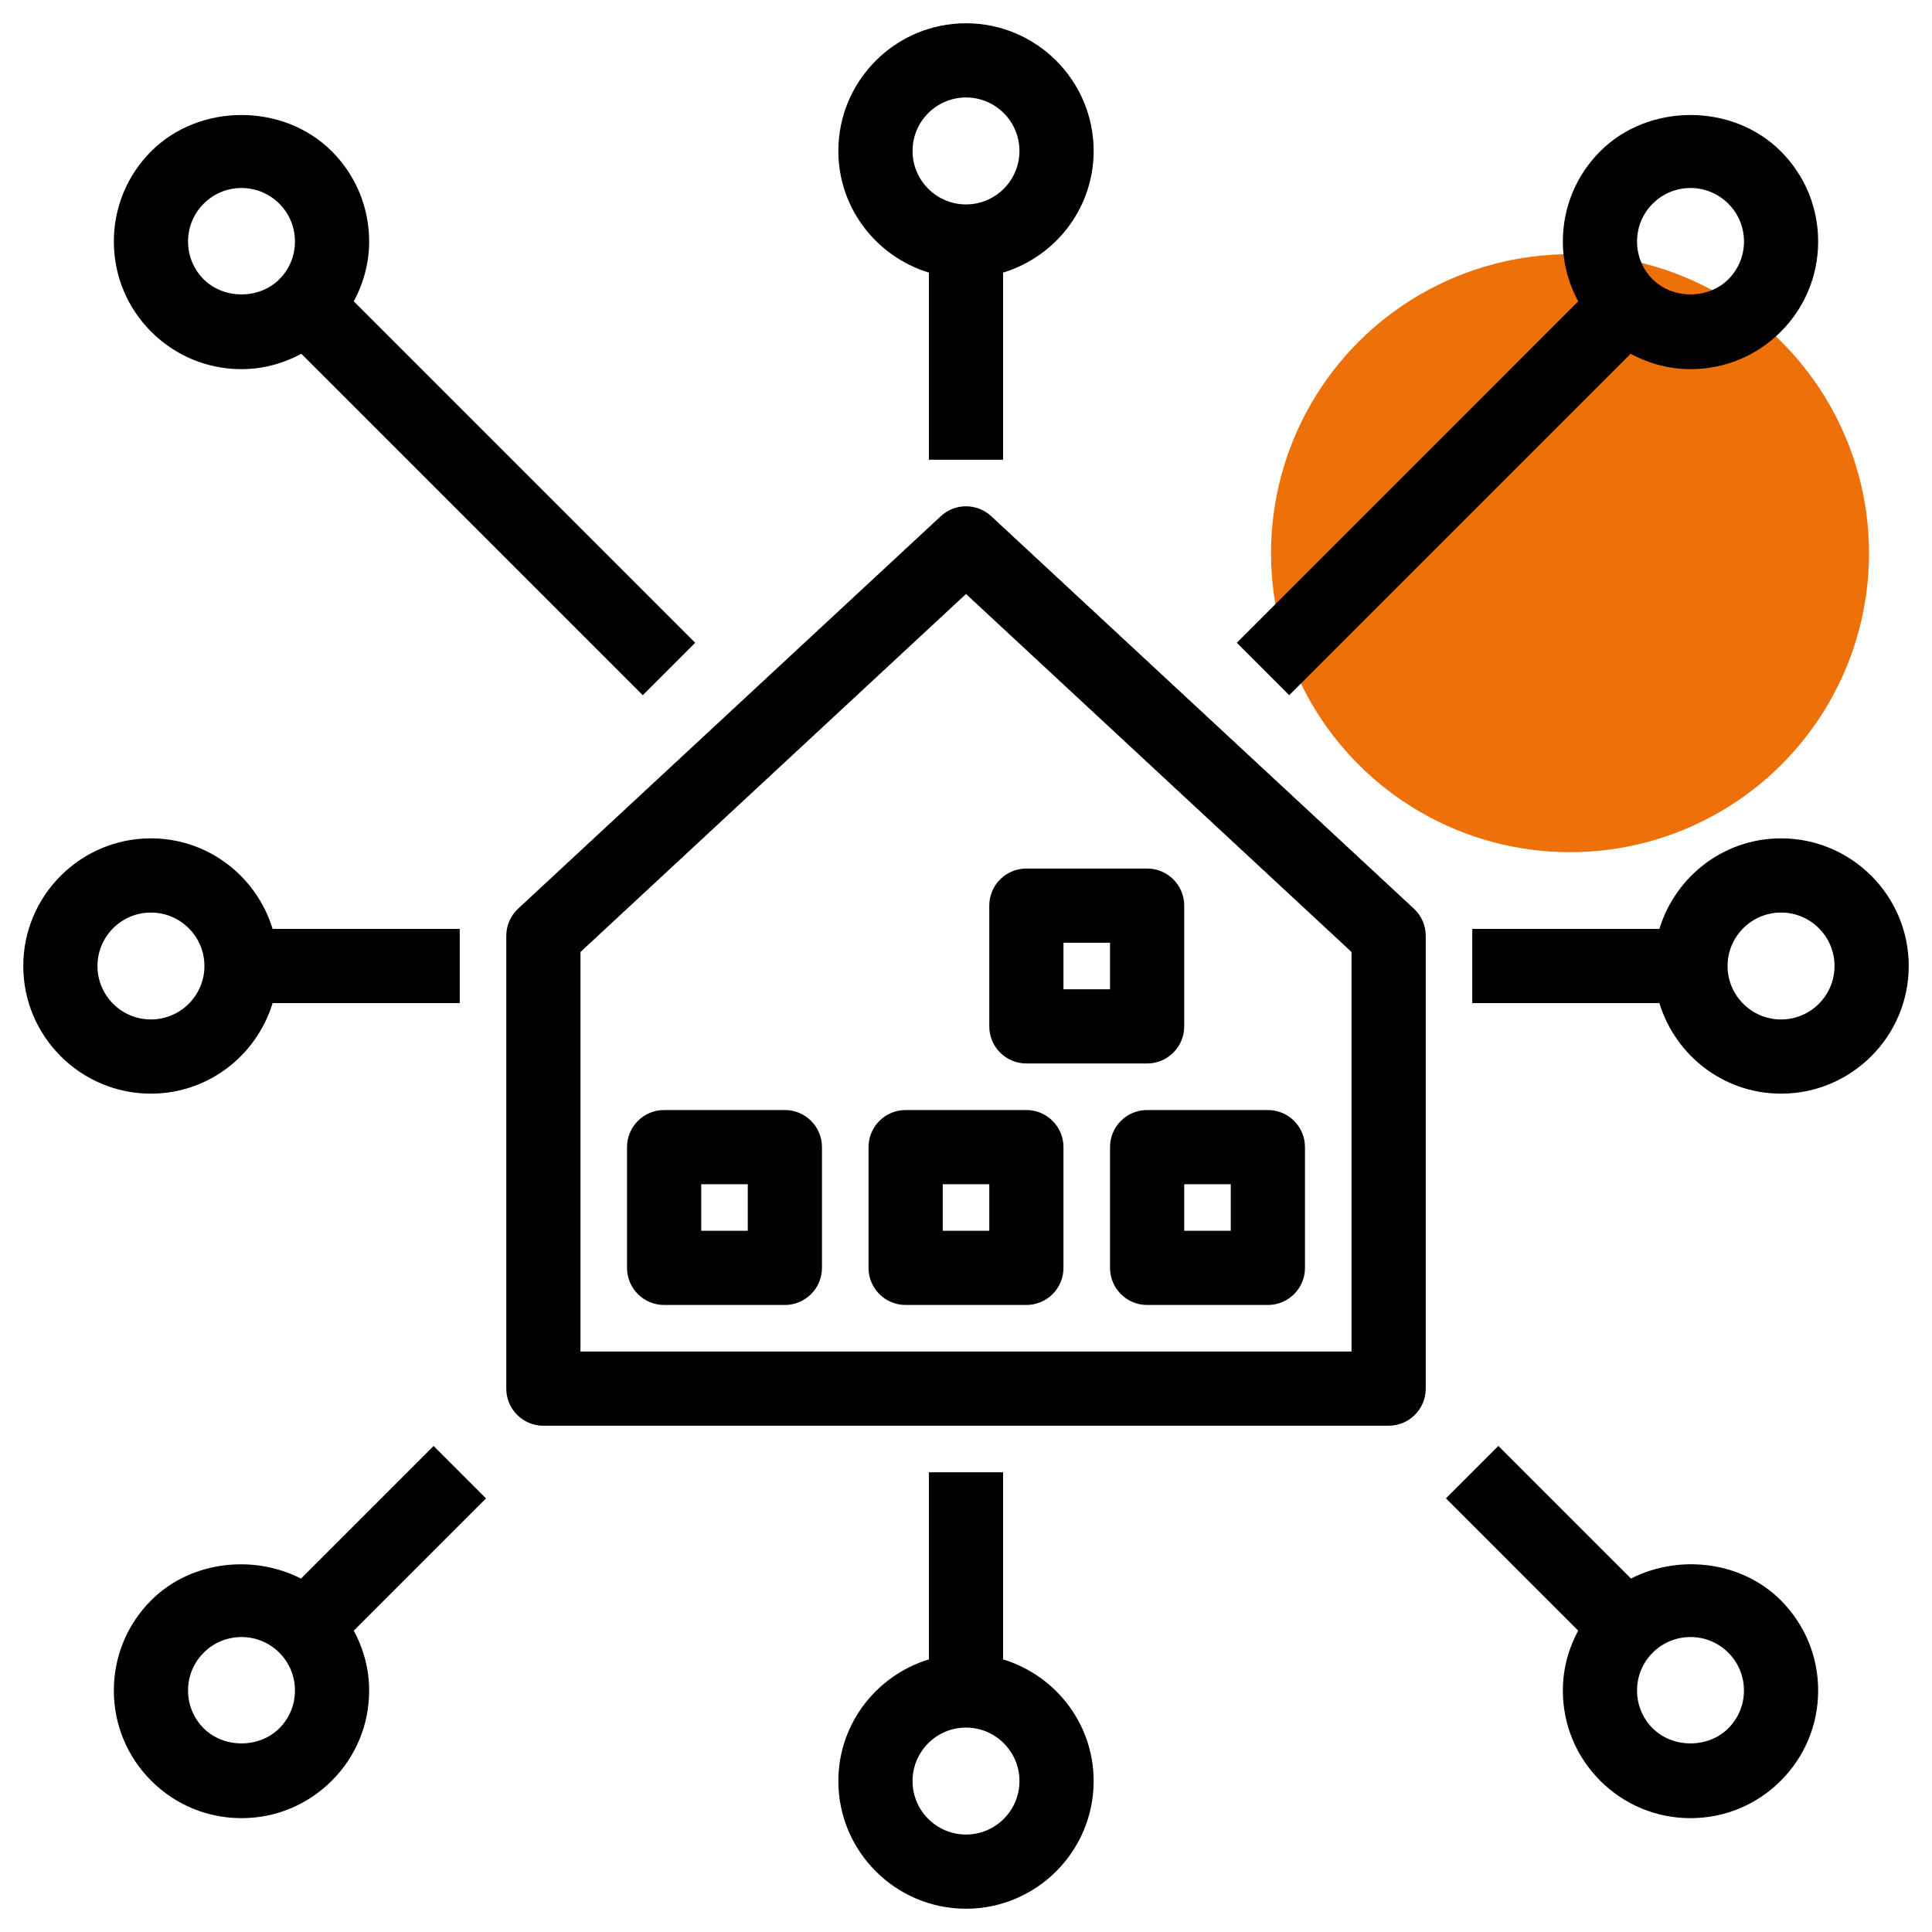
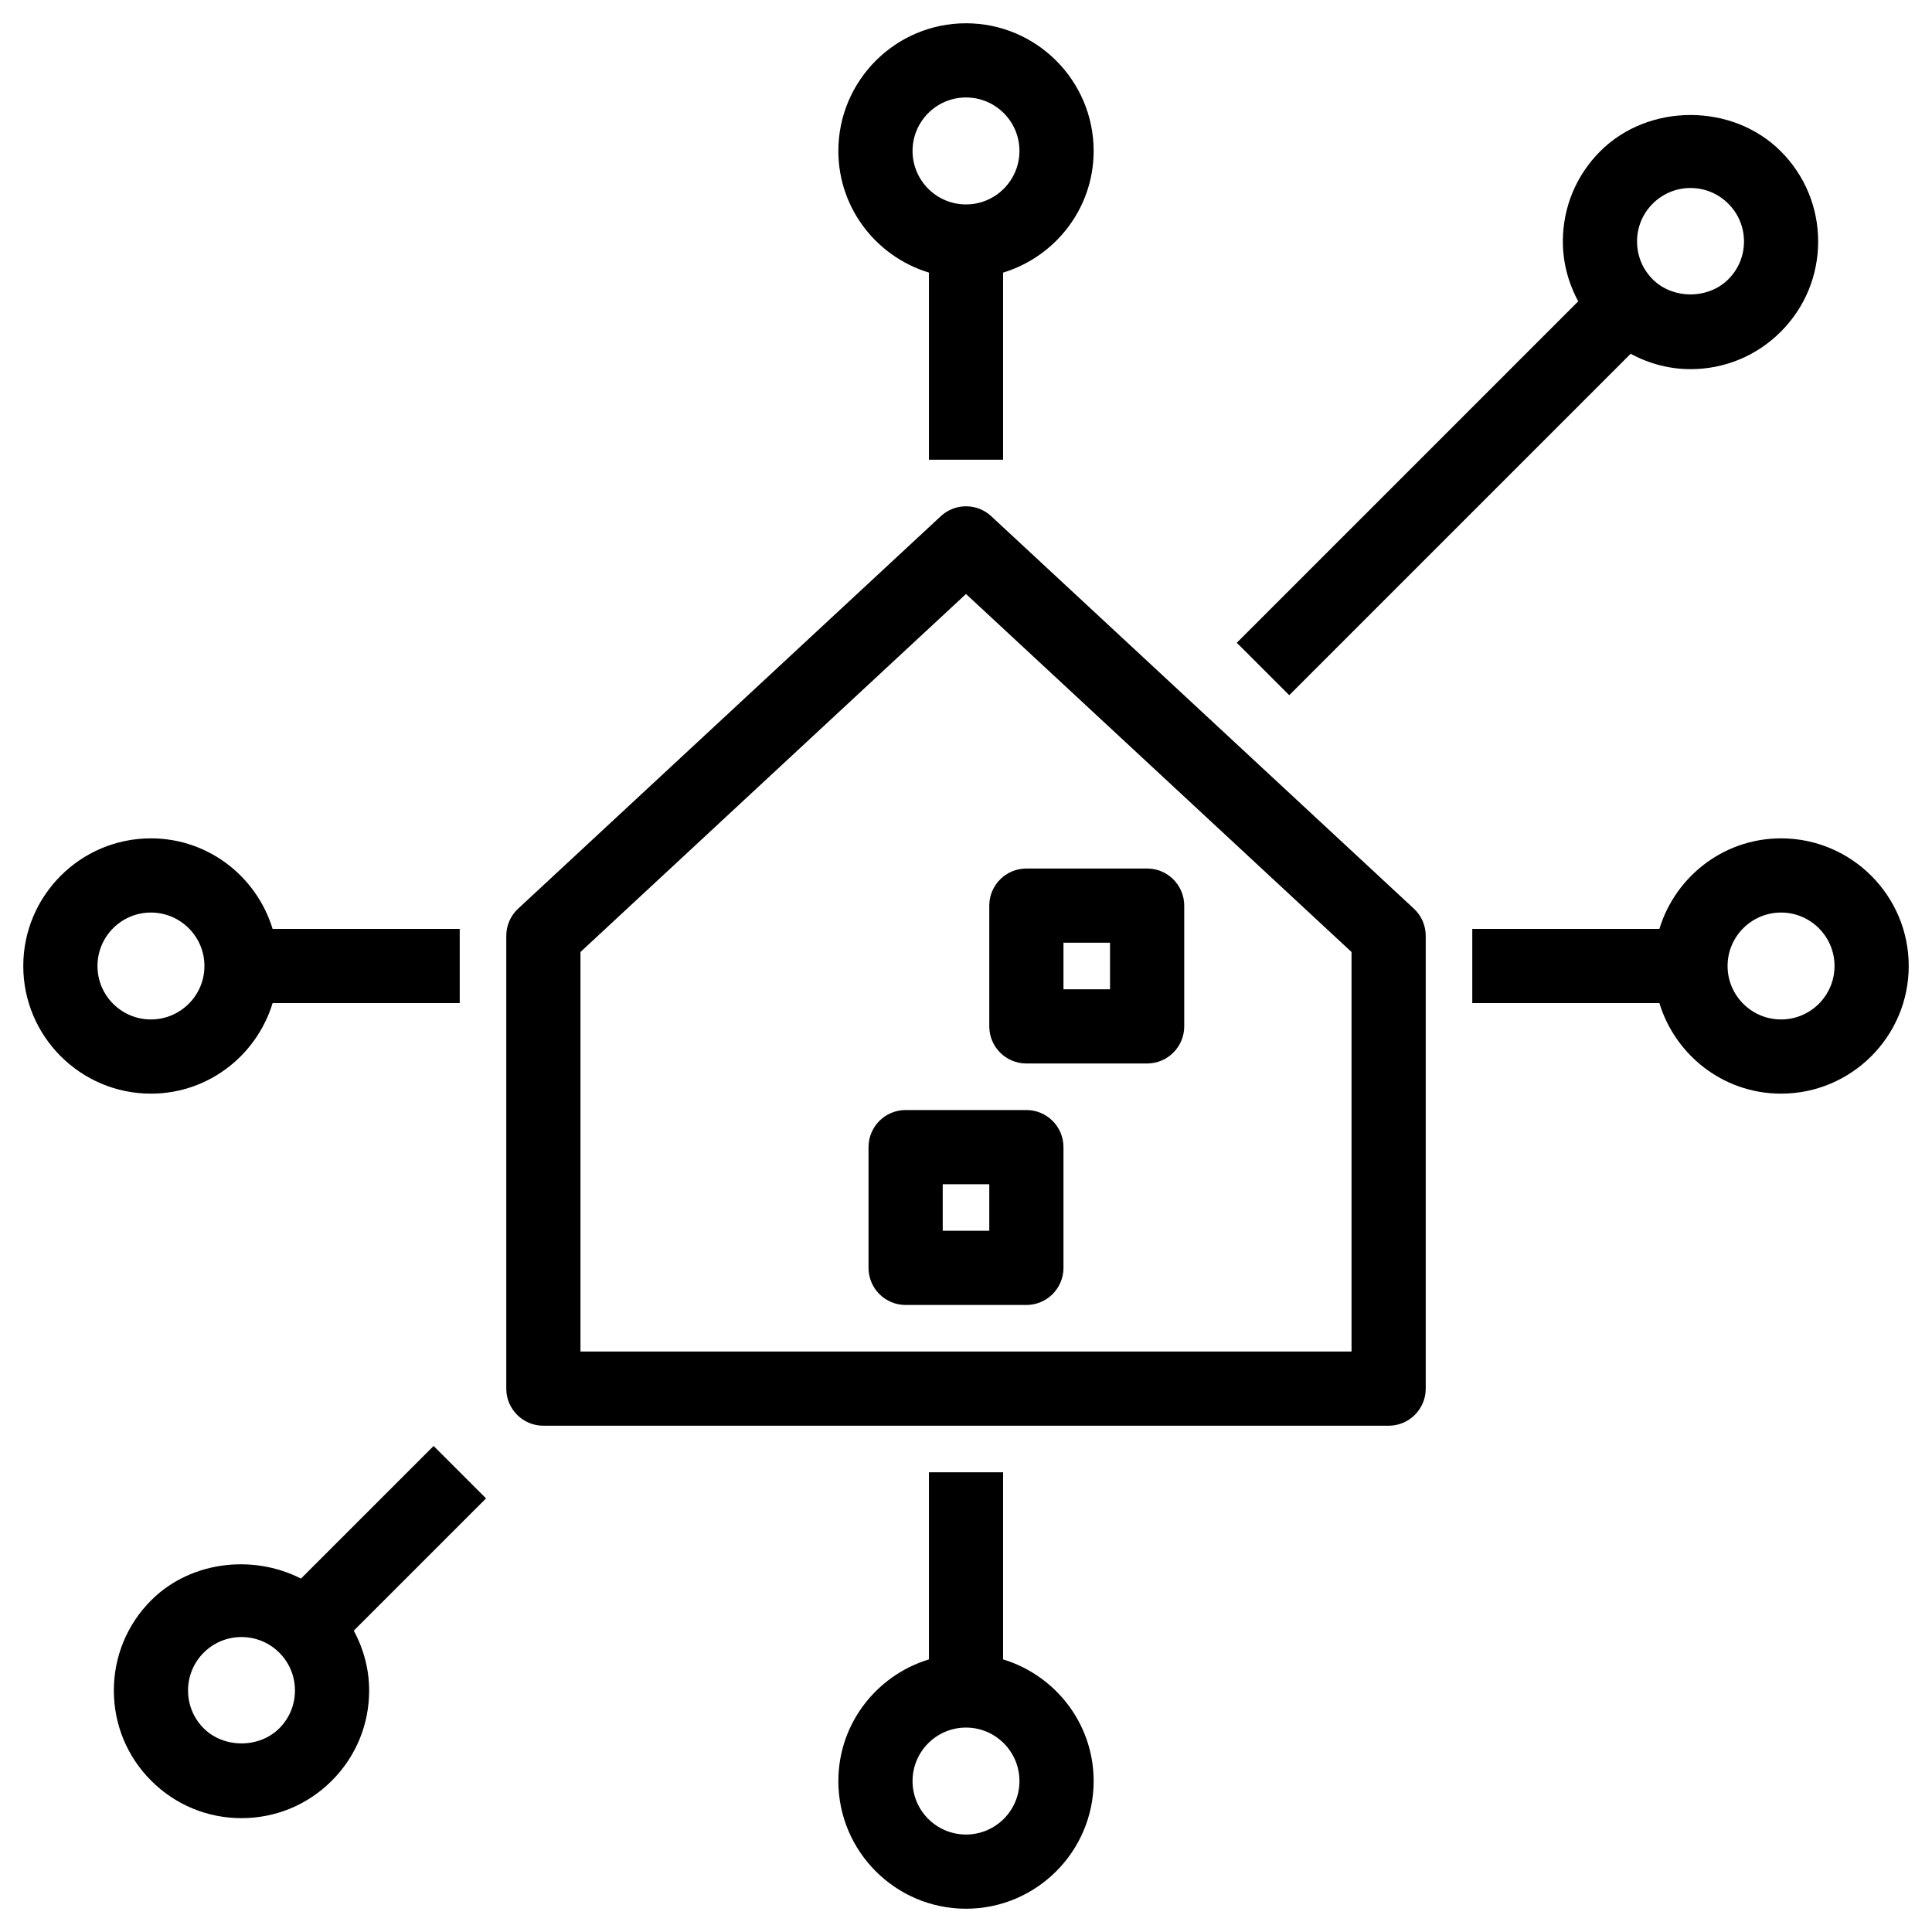
<svg xmlns="http://www.w3.org/2000/svg" width="42" height="42" viewBox="0 0 42 42" fill="none">
-   <circle cx="34.131" cy="12.026" r="6.5" fill="#ED7009" />
  <g clip-path="url(#clip0_843_23651)">
    <path d="M30.844 30.188V20.344C30.844 20.161 30.768 19.987 30.634 19.863L21.447 11.332C21.195 11.098 20.805 11.098 20.554 11.332L11.366 19.863C11.232 19.987 11.156 20.161 11.156 20.344V30.188C11.156 30.55 11.45 30.844 11.812 30.844H30.188C30.55 30.844 30.844 30.55 30.844 30.188ZM29.531 29.531H12.469V20.63L21 12.708L29.531 20.63V29.531Z" fill="black" stroke="black" stroke-width="0.3" />
-     <path d="M24.281 24.938V27.562C24.281 27.925 24.575 28.219 24.938 28.219H27.562C27.925 28.219 28.219 27.925 28.219 27.562V24.938C28.219 24.575 27.925 24.281 27.562 24.281H24.938C24.575 24.281 24.281 24.575 24.281 24.938ZM25.594 25.594H26.906V26.906H25.594V25.594Z" fill="black" stroke="black" stroke-width="0.3" />
    <path d="M22.312 24.281H19.688C19.325 24.281 19.031 24.575 19.031 24.938V27.562C19.031 27.925 19.325 28.219 19.688 28.219H22.312C22.675 28.219 22.969 27.925 22.969 27.562V24.938C22.969 24.575 22.675 24.281 22.312 24.281ZM21.656 26.906H20.344V25.594H21.656V26.906Z" fill="black" stroke="black" stroke-width="0.3" />
-     <path d="M17.062 24.281H14.438C14.075 24.281 13.781 24.575 13.781 24.938V27.562C13.781 27.925 14.075 28.219 14.438 28.219H17.062C17.425 28.219 17.719 27.925 17.719 27.562V24.938C17.719 24.575 17.425 24.281 17.062 24.281ZM16.406 26.906H15.094V25.594H16.406V26.906Z" fill="black" stroke="black" stroke-width="0.3" />
    <path d="M22.312 22.969H24.938C25.3 22.969 25.594 22.675 25.594 22.312V19.688C25.594 19.325 25.3 19.031 24.938 19.031H22.312C21.95 19.031 21.656 19.325 21.656 19.688V22.312C21.656 22.675 21.95 22.969 22.312 22.969ZM22.969 20.344H24.281V21.656H22.969V20.344Z" fill="black" stroke="black" stroke-width="0.3" />
    <path d="M20.344 5.813V9.844H21.656V5.813C22.785 5.52 23.625 4.501 23.625 3.281C23.625 1.834 22.448 0.656 21 0.656C19.552 0.656 18.375 1.834 18.375 3.281C18.375 4.501 19.215 5.52 20.344 5.813ZM21 1.969C21.724 1.969 22.312 2.557 22.312 3.281C22.312 4.005 21.724 4.594 21 4.594C20.276 4.594 19.688 4.005 19.688 3.281C19.688 2.557 20.276 1.969 21 1.969Z" fill="black" stroke="black" stroke-width="0.3" />
    <path d="M20.344 32.156V36.187C19.215 36.48 18.375 37.499 18.375 38.719C18.375 40.166 19.552 41.344 21 41.344C22.448 41.344 23.625 40.166 23.625 38.719C23.625 37.499 22.785 36.48 21.656 36.187V32.156H20.344ZM22.312 38.719C22.312 39.443 21.724 40.031 21 40.031C20.276 40.031 19.688 39.443 19.688 38.719C19.688 37.995 20.276 37.406 21 37.406C21.724 37.406 22.312 37.995 22.312 38.719Z" fill="black" stroke="black" stroke-width="0.3" />
    <path d="M3.281 23.625C4.501 23.625 5.52 22.785 5.813 21.656H9.844V20.344H5.813C5.52 19.215 4.501 18.375 3.281 18.375C1.834 18.375 0.656 19.552 0.656 21C0.656 22.448 1.834 23.625 3.281 23.625ZM3.281 19.688C4.005 19.688 4.594 20.276 4.594 21C4.594 21.724 4.005 22.312 3.281 22.312C2.557 22.312 1.969 21.724 1.969 21C1.969 20.276 2.557 19.688 3.281 19.688Z" fill="black" stroke="black" stroke-width="0.3" />
    <path d="M38.719 18.375C37.499 18.375 36.48 19.215 36.187 20.344H32.156V21.656H36.187C36.48 22.785 37.499 23.625 38.719 23.625C40.166 23.625 41.344 22.448 41.344 21C41.344 19.552 40.166 18.375 38.719 18.375ZM38.719 22.312C37.995 22.312 37.406 21.724 37.406 21C37.406 20.276 37.995 19.688 38.719 19.688C39.443 19.688 40.031 20.276 40.031 21C40.031 21.724 39.443 22.312 38.719 22.312Z" fill="black" stroke="black" stroke-width="0.3" />
-     <path d="M5.25 7.875C5.726 7.875 6.177 7.74 6.576 7.504L13.973 14.901L14.901 13.973L7.504 6.576C7.74 6.177 7.875 5.726 7.875 5.25C7.875 4.549 7.602 3.89 7.106 3.394C6.114 2.402 4.385 2.402 3.394 3.394C2.898 3.89 2.625 4.549 2.625 5.25C2.625 5.951 2.898 6.61 3.394 7.106C3.89 7.602 4.549 7.875 5.25 7.875ZM4.322 4.322C4.57 4.074 4.9 3.937 5.25 3.937C5.6 3.937 5.93 4.074 6.178 4.322C6.426 4.57 6.562 4.9 6.562 5.25C6.562 5.6 6.426 5.93 6.178 6.178C5.682 6.674 4.818 6.674 4.322 6.178C4.074 5.93 3.938 5.6 3.938 5.25C3.938 4.9 4.074 4.57 4.322 4.322Z" fill="black" stroke="black" stroke-width="0.3" />
-     <path d="M34.894 38.606C35.39 39.102 36.049 39.375 36.75 39.375C37.451 39.375 38.11 39.102 38.606 38.606C39.102 38.11 39.375 37.451 39.375 36.75C39.375 36.049 39.102 35.39 38.606 34.894C37.774 34.062 36.428 33.937 35.429 34.501L32.573 31.645L31.645 32.573L34.495 35.423C34.26 35.823 34.125 36.274 34.125 36.75C34.125 37.451 34.398 38.11 34.894 38.606ZM37.678 35.822C37.926 36.07 38.062 36.4 38.062 36.75C38.062 37.1 37.926 37.43 37.678 37.678C37.182 38.174 36.318 38.174 35.822 37.678C35.574 37.43 35.438 37.1 35.438 36.75C35.438 36.4 35.574 36.07 35.822 35.822C36.07 35.574 36.4 35.438 36.75 35.438C37.1 35.438 37.43 35.574 37.678 35.822Z" fill="black" stroke="black" stroke-width="0.3" />
-     <path d="M34.894 3.394C34.398 3.89 34.125 4.549 34.125 5.25C34.125 5.726 34.26 6.177 34.496 6.576L27.099 13.973L28.027 14.901L35.424 7.504C35.823 7.74 36.274 7.875 36.75 7.875C37.451 7.875 38.111 7.602 38.606 7.106C39.102 6.61 39.375 5.951 39.375 5.25C39.375 4.549 39.102 3.89 38.606 3.394C37.614 2.402 35.886 2.402 34.894 3.394ZM38.063 5.25C38.063 5.6 37.926 5.93 37.678 6.178C37.182 6.674 36.318 6.674 35.822 6.178C35.574 5.93 35.438 5.6 35.438 5.25C35.438 4.9 35.574 4.57 35.822 4.322C36.07 4.074 36.4 3.937 36.75 3.937C37.1 3.937 37.43 4.074 37.678 4.322C37.926 4.57 38.063 4.9 38.063 5.25Z" fill="black" stroke="black" stroke-width="0.3" />
+     <path d="M34.894 3.394C34.398 3.89 34.125 4.549 34.125 5.25C34.125 5.726 34.26 6.177 34.496 6.576L27.099 13.973L28.027 14.901L35.424 7.504C35.823 7.74 36.274 7.875 36.75 7.875C37.451 7.875 38.111 7.602 38.606 7.106C39.102 6.61 39.375 5.951 39.375 5.25C39.375 4.549 39.102 3.89 38.606 3.394C37.614 2.402 35.886 2.402 34.894 3.394M38.063 5.25C38.063 5.6 37.926 5.93 37.678 6.178C37.182 6.674 36.318 6.674 35.822 6.178C35.574 5.93 35.438 5.6 35.438 5.25C35.438 4.9 35.574 4.57 35.822 4.322C36.07 4.074 36.4 3.937 36.75 3.937C37.1 3.937 37.43 4.074 37.678 4.322C37.926 4.57 38.063 4.9 38.063 5.25Z" fill="black" stroke="black" stroke-width="0.3" />
    <path d="M9.426 31.646L6.57 34.502C5.572 33.938 4.226 34.062 3.393 34.895C2.898 35.39 2.625 36.049 2.625 36.75C2.625 37.451 2.898 38.111 3.394 38.606C3.89 39.102 4.549 39.375 5.25 39.375C5.951 39.375 6.61 39.102 7.106 38.606C7.602 38.111 7.875 37.451 7.875 36.75C7.875 36.274 7.74 35.823 7.504 35.424L10.354 32.574L9.426 31.646ZM6.178 37.678C5.682 38.174 4.818 38.174 4.322 37.678C4.074 37.43 3.938 37.1 3.938 36.75C3.938 36.4 4.074 36.07 4.322 35.822C4.57 35.574 4.9 35.438 5.25 35.438C5.6 35.438 5.93 35.574 6.178 35.822C6.426 36.07 6.562 36.4 6.562 36.75C6.562 37.1 6.426 37.43 6.178 37.678Z" fill="black" stroke="black" stroke-width="0.3" />
  </g>
  <defs>
    <clipPath id="clip0_843_23651">
      <rect width="42" height="42" fill="white" />
    </clipPath>
  </defs>
</svg>